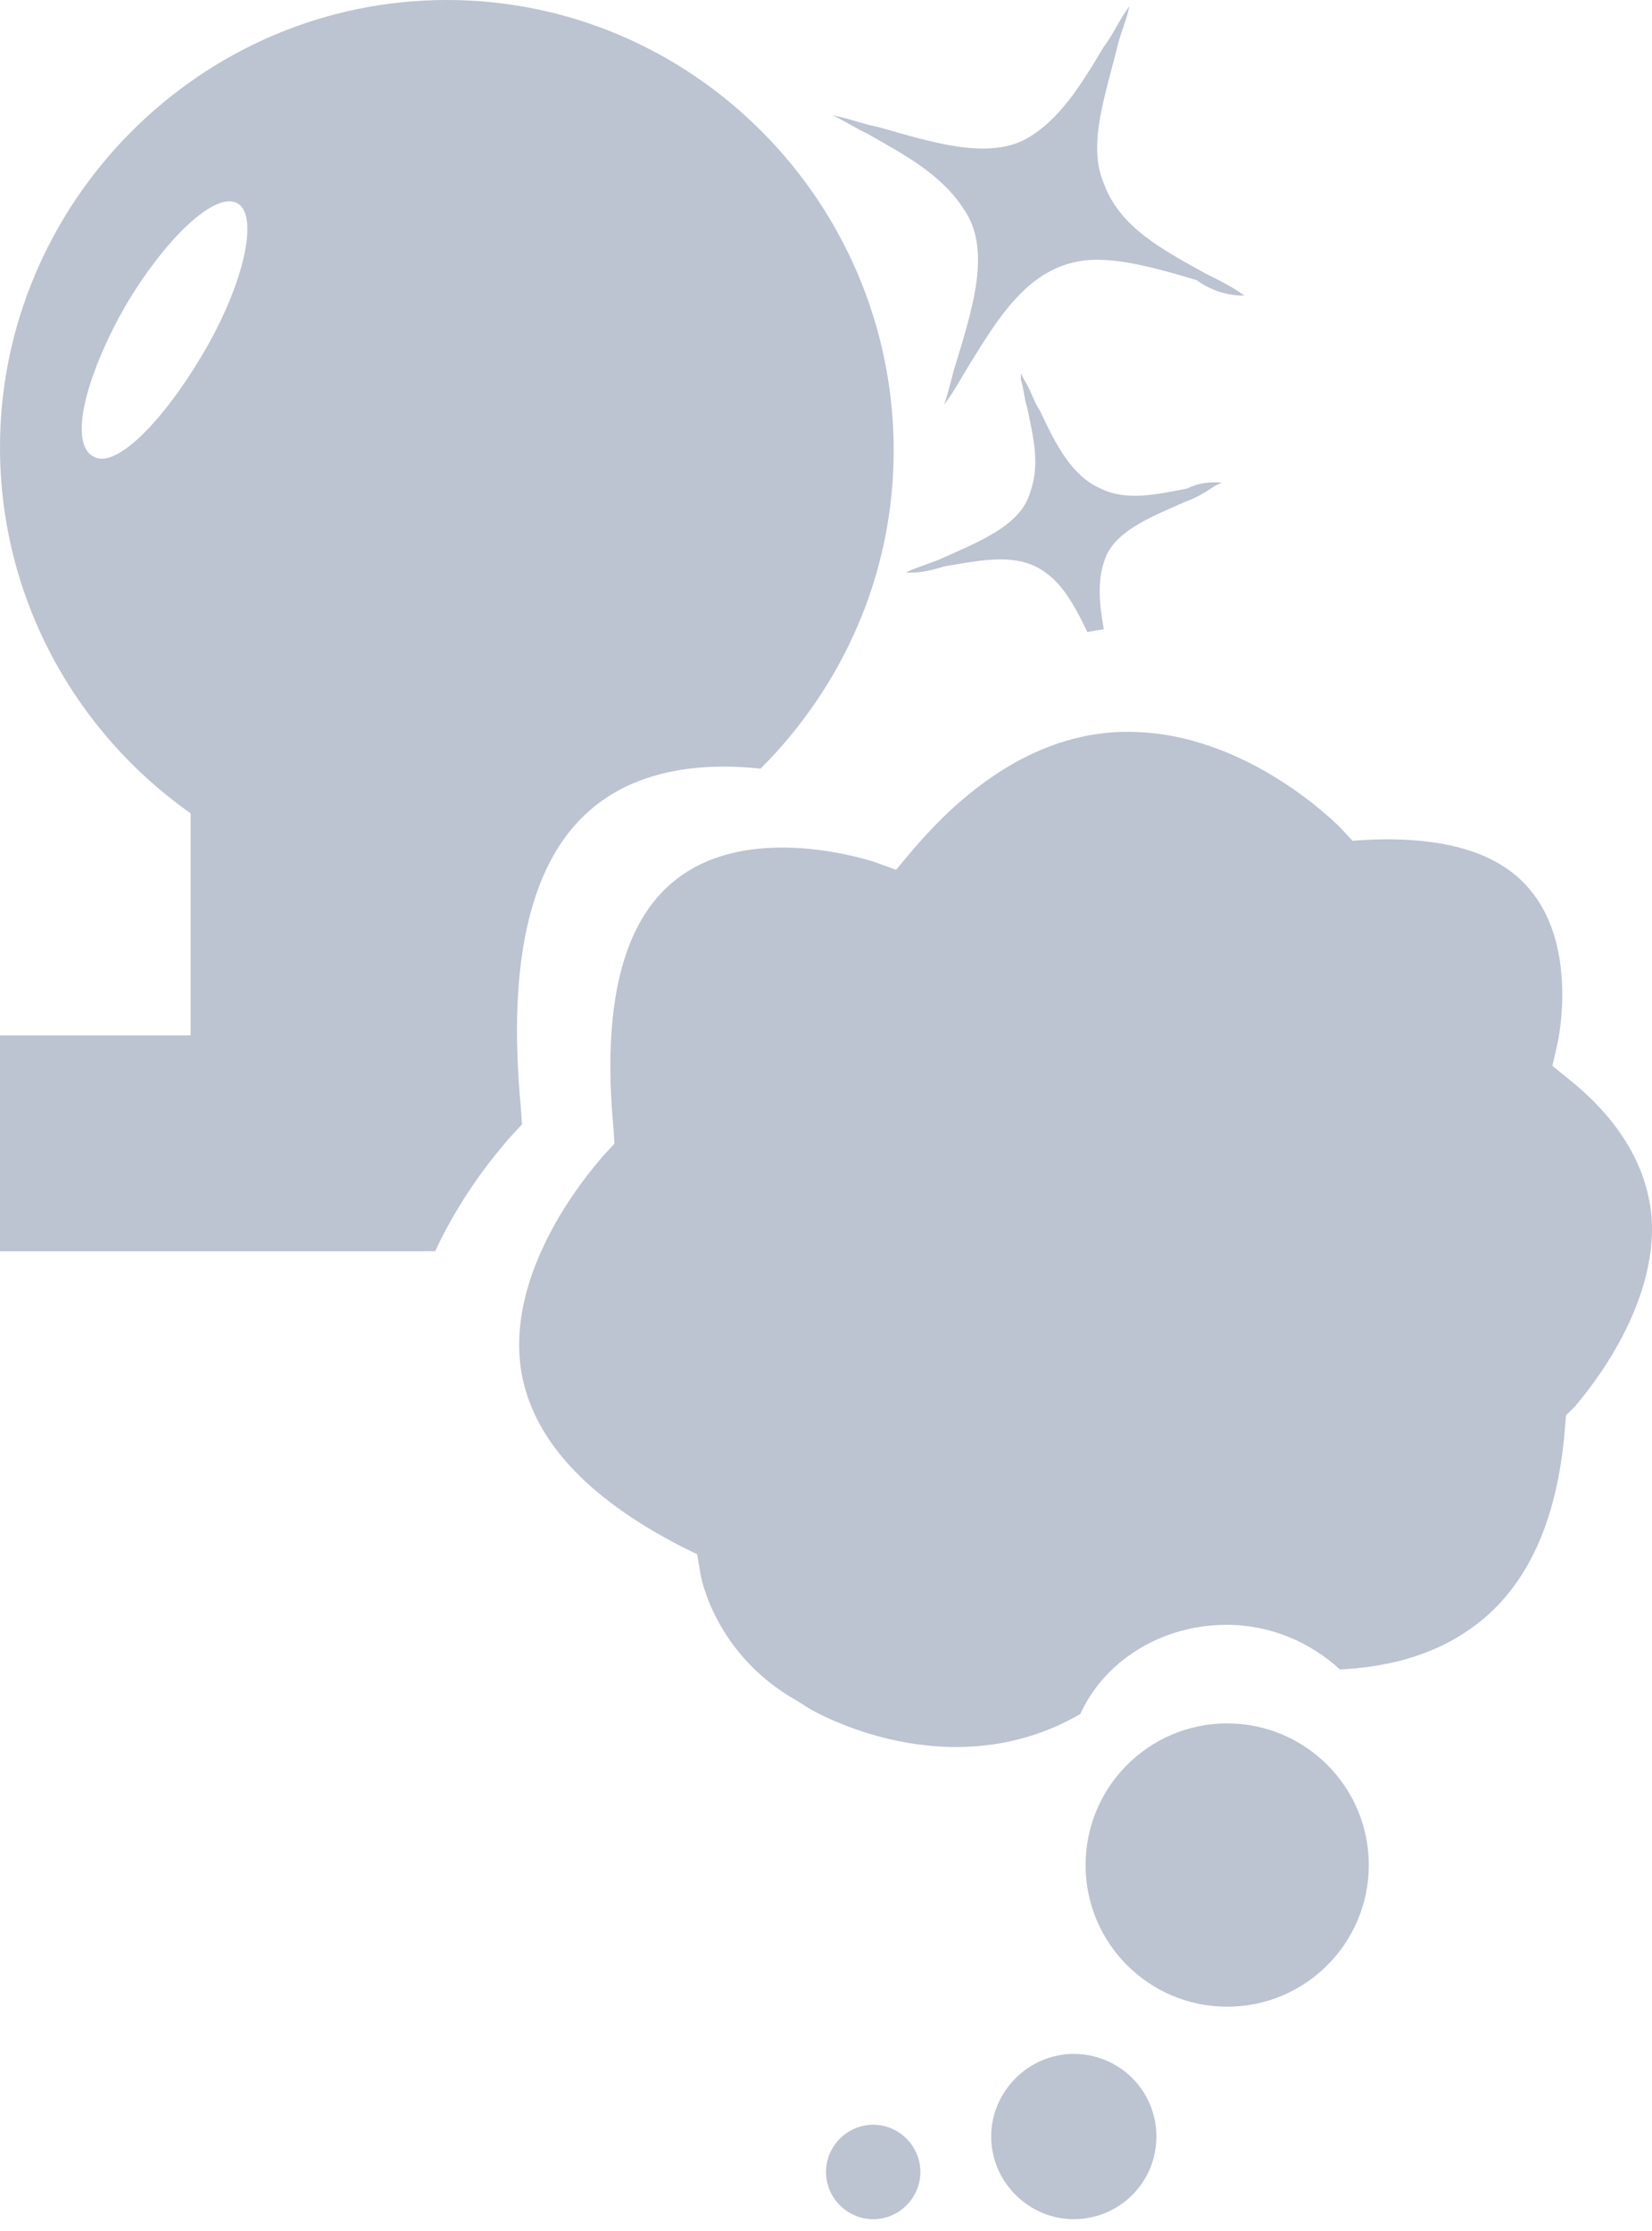
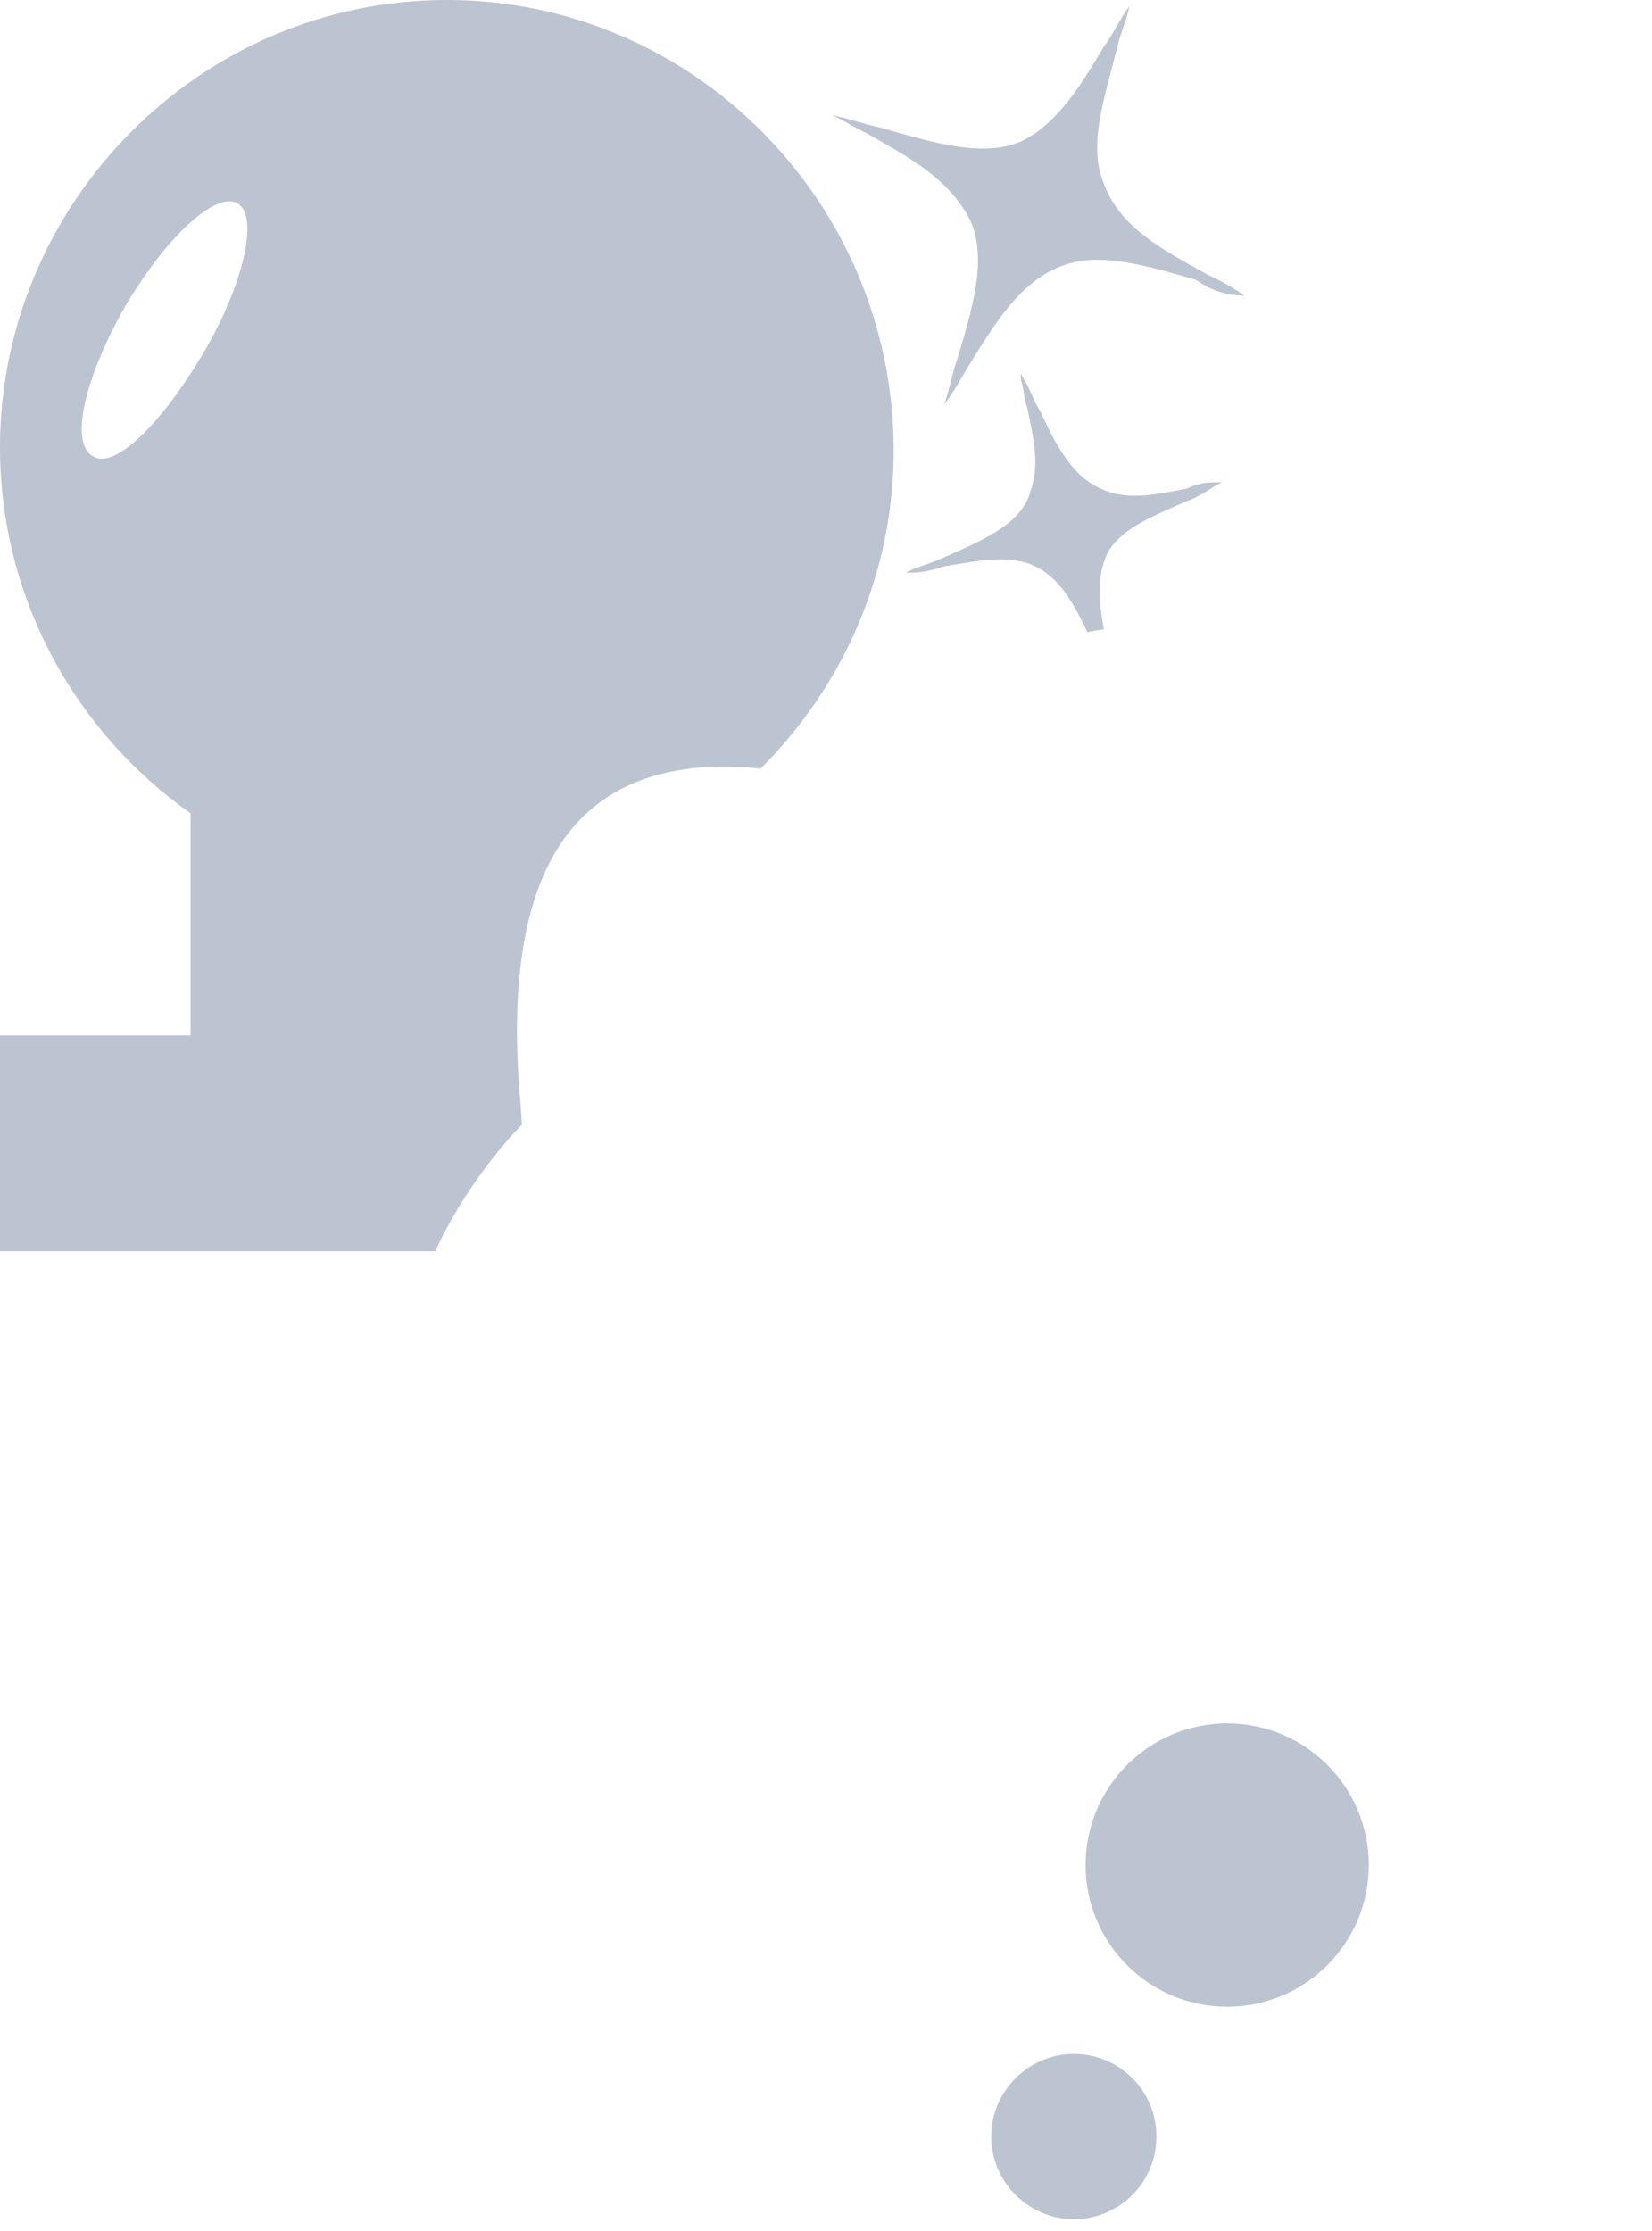
<svg xmlns="http://www.w3.org/2000/svg" width="60px" height="81px" viewBox="0 0 60 81" version="1.1">
  <title>Group 5</title>
  <g id="Page-1" stroke="none" stroke-width="1" fill="none" fill-rule="evenodd">
    <g id="Group-4" fill="#BCC3D1">
      <path d="M16.229,0 C25.195,0 32.458,7.382 32.458,16.354 C32.458,20.88 30.582,24.954 27.623,27.907 C25.808,27.711 23.409,27.822 21.61,29.264 C19.323,31.084 18.407,34.725 18.911,40.141 L18.957,40.824 L18.453,41.37 C18.453,41.397 16.891,43.06 15.807,45.428 L-2.43614652e-14,45.429 L-2.43614652e-14,37.592 L6.923,37.592 L6.923,29.529 C2.724,26.576 -2.43614652e-14,21.692 -2.43614652e-14,16.241 C-2.43614652e-14,7.382 7.263,0 16.229,0 Z M37.076,13.558 L37.192,13.784 C37.424,14.123 37.54,14.575 37.772,14.914 C38.352,16.157 38.932,17.287 39.976,17.739 C40.904,18.191 41.948,17.965 43.108,17.739 C43.573,17.513 43.921,17.513 44.153,17.513 L44.385,17.513 L44.153,17.626 C43.805,17.852 43.456,18.078 43.108,18.191 C41.832,18.756 40.672,19.208 40.208,20.112 C39.827,20.947 39.916,21.858 40.088,22.846 C39.889,22.874 39.689,22.909 39.491,22.95 C39.104,22.13 38.69,21.365 38.12,20.903 C37.076,19.999 35.684,20.338 34.292,20.564 C33.944,20.677 33.48,20.79 33.132,20.79 L32.9,20.79 L33.132,20.677 L34.06,20.338 C35.568,19.66 37.076,19.095 37.424,17.852 C37.772,16.835 37.54,15.931 37.308,14.801 C37.192,14.462 37.192,14.123 37.076,13.784 L37.076,13.558 Z M4.54,11.13 C3.064,13.742 2.497,16.127 3.405,16.581 C4.199,17.036 5.901,15.332 7.377,12.834 C8.852,10.335 9.42,7.836 8.625,7.382 C7.831,6.928 6.015,8.631 4.54,11.13 Z M41.02,0.226 L40.939,0.553 C40.816,0.976 40.649,1.356 40.556,1.808 C40.092,3.616 39.512,5.31 40.092,6.666 C40.672,8.248 42.18,9.039 43.805,9.943 C44.269,10.169 44.733,10.395 45.197,10.734 L44.969,10.726 C44.373,10.682 43.869,10.47 43.456,10.169 C41.948,9.717 40.324,9.265 39.164,9.491 C37.308,9.83 36.264,11.525 35.22,13.219 C34.872,13.784 34.64,14.236 34.292,14.688 L34.362,14.472 C34.455,14.169 34.547,13.807 34.64,13.445 C35.336,11.186 36.032,9.039 34.988,7.57 C34.176,6.327 32.9,5.649 31.508,4.858 C31.044,4.632 30.696,4.406 30.232,4.181 L30.667,4.283 L31.537,4.53 L31.972,4.632 C33.944,5.197 35.8,5.762 37.192,5.084 C38.468,4.406 39.28,3.051 40.092,1.695 C40.44,1.243 40.672,0.678 41.02,0.226 Z" id="Combined-Shape" fill-rule="nonzero" />
      <g id="Group-23" transform="translate(18.857, 26.571)">
-         <path d="M38.02,24.815 L37.982,25.267 C37.715,28.731 36.537,31.217 34.484,32.61 C33.077,33.589 31.404,33.965 29.808,34.041 C28.743,33.062 27.298,32.421 25.702,32.421 C23.307,32.421 21.254,33.739 20.379,35.66 C15.627,38.409 10.723,35.585 10.494,35.434 L10.076,35.17 C7.073,33.476 6.579,30.614 6.579,30.539 L6.465,29.861 L5.856,29.56 C2.435,27.79 0.496,25.681 0.077,23.234 C-0.569,19.242 3.043,15.439 3.043,15.401 L3.461,14.949 L3.423,14.384 C3.005,9.903 3.765,6.891 5.666,5.385 C8.403,3.201 12.814,4.707 12.852,4.707 L13.688,5.008 L14.258,4.33 C16.615,1.544 19.201,0.075 21.9,0 C21.976,0 22.052,0 22.128,0 C26.462,0 29.808,3.464 29.846,3.502 L30.264,3.954 L30.872,3.916 C33.686,3.803 35.663,4.406 36.765,5.799 C38.476,7.908 37.715,11.297 37.715,11.297 L37.525,12.125 L38.172,12.652 C40.035,14.159 41.023,15.891 41.137,17.773 C41.289,21.275 38.362,24.438 38.362,24.476 L38.02,24.815 Z" id="Path" fill-rule="nonzero" />
        <path d="M30.857,41.143 C30.857,43.983 28.554,46.286 25.714,46.286 C22.874,46.286 20.571,43.983 20.571,41.143 C20.571,38.303 22.874,36 25.714,36 C28.554,36 30.857,38.303 30.857,41.143" id="Path" fill-rule="nonzero" />
        <path d="M23.143,51 C23.143,52.679 21.786,54 20.143,54 C18.5,54 17.143,52.643 17.143,51 C17.143,49.357 18.5,48 20.143,48 C21.786,48 23.143,49.321 23.143,51" id="Path" />
-         <path d="M14.571,52.286 C14.571,53.227 13.798,54 12.857,54 C11.916,54 11.143,53.227 11.143,52.286 C11.143,51.345 11.916,50.571 12.857,50.571 C13.798,50.571 14.571,51.345 14.571,52.286" id="Path" />
      </g>
    </g>
  </g>
</svg>